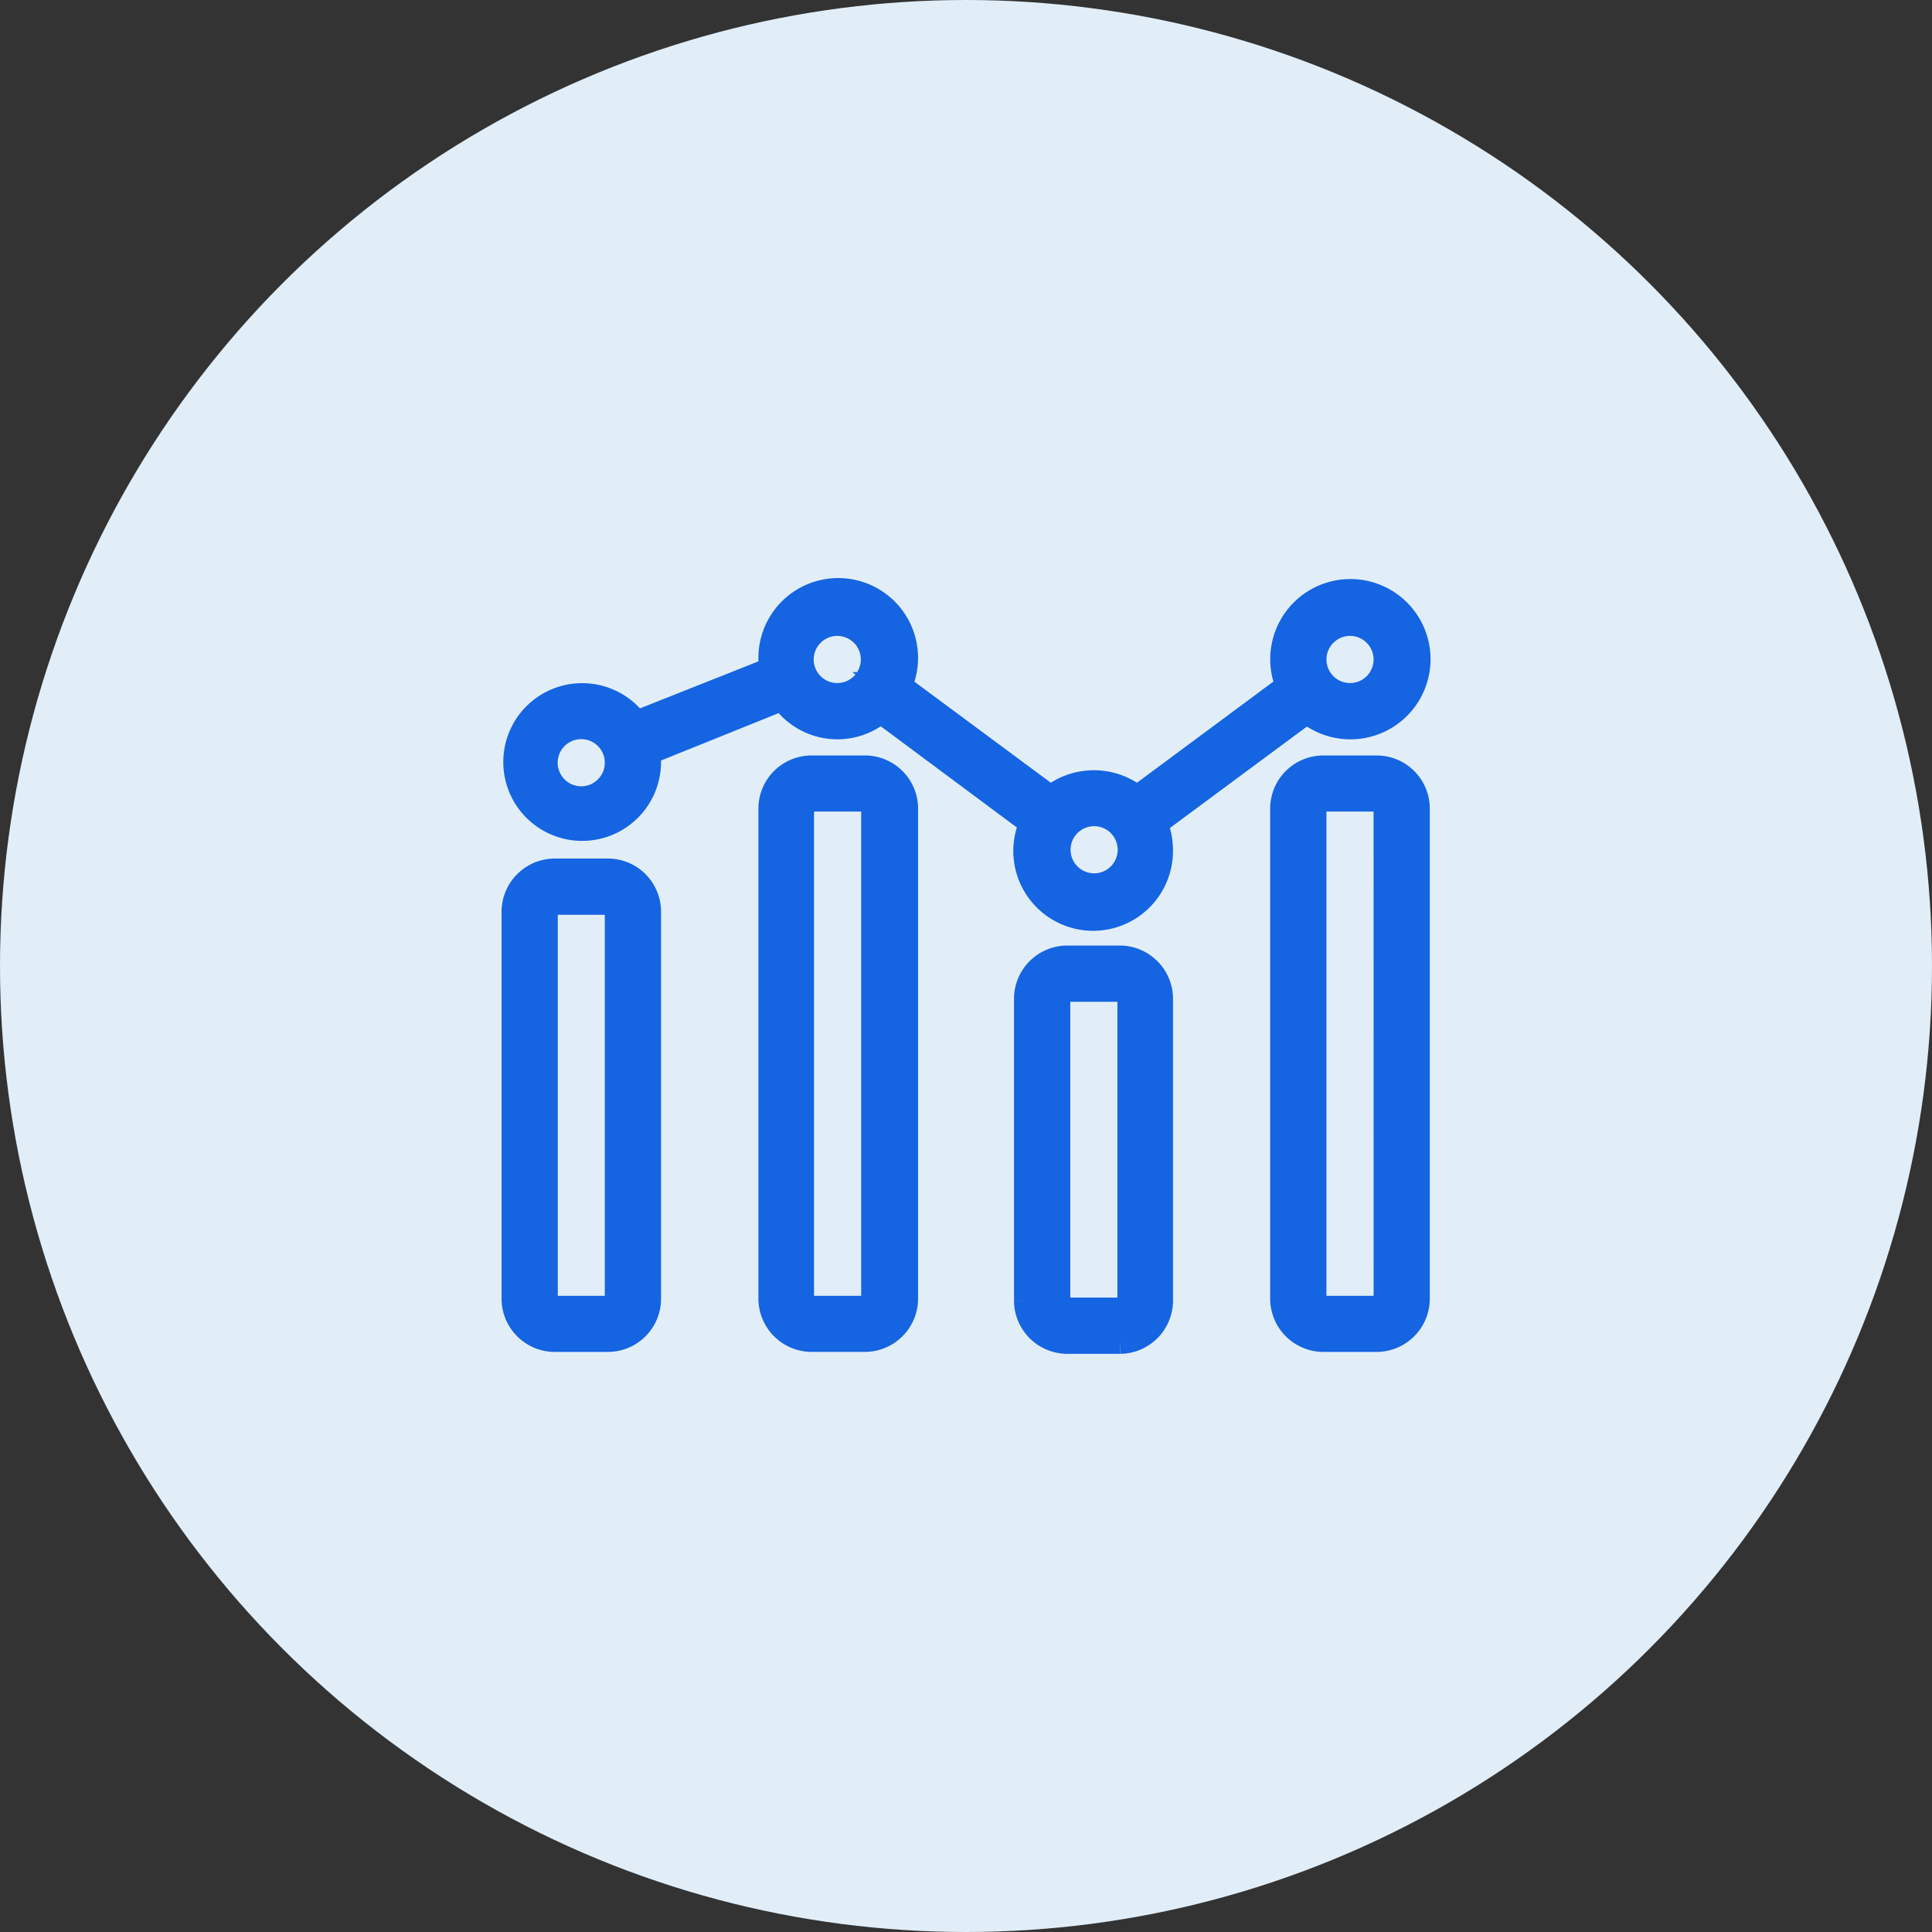
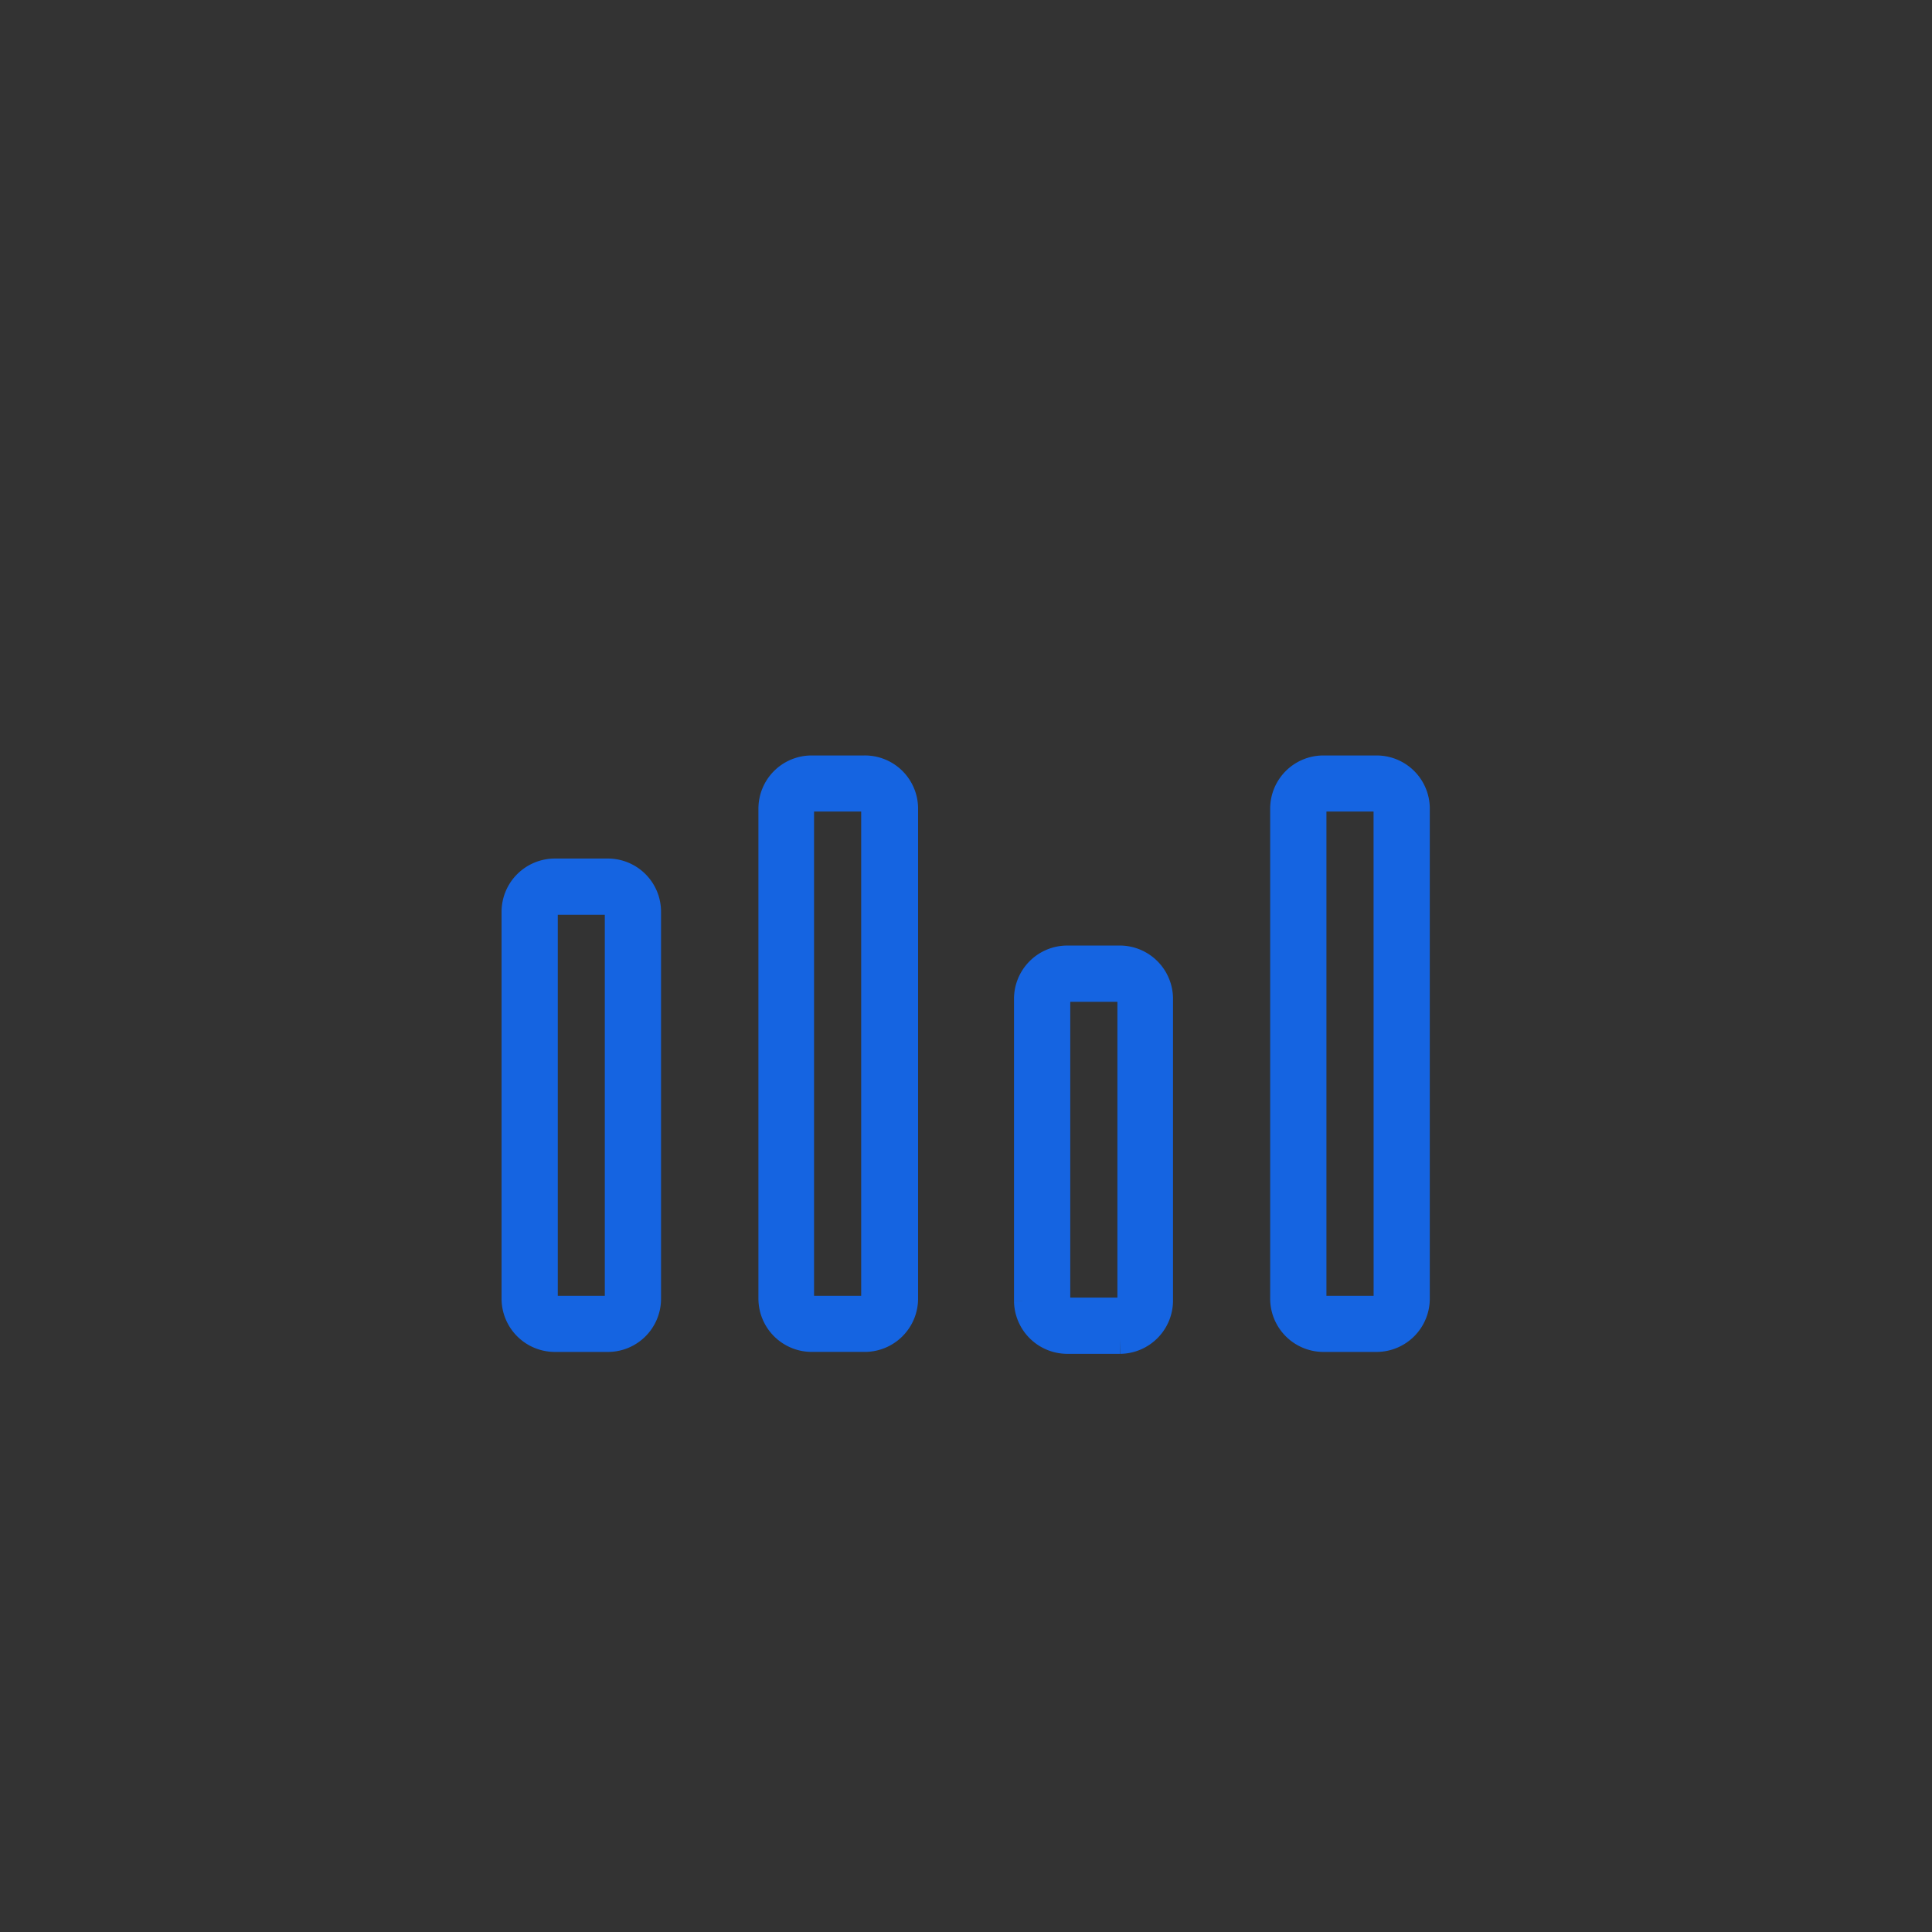
<svg xmlns="http://www.w3.org/2000/svg" width="66" height="66" viewBox="0 0 66 66">
  <rect x="0" y="0" width="66" height="66" fill="#333333" stroke="none" />
  <g id="Group_37552" data-name="Group 37552" transform="translate(-250 -5021)">
-     <circle id="Ellipse_4230" data-name="Ellipse 4230" cx="33" cy="33" r="33" transform="translate(250 5021)" fill="#e1eef8" />
    <g id="noun_analytics_4206056" transform="translate(263.634 5032.546)">
      <path id="Path_47561" data-name="Path 47561" d="M7.132,26.17H5.316A1.322,1.322,0,0,0,4,27.492V40.709a1.322,1.322,0,0,0,1.316,1.316H7.132a1.316,1.316,0,0,0,1.316-1.316V27.492A1.316,1.316,0,0,0,7.132,26.17Zm.395,14.539a.4.4,0,0,1-.395.4H5.316a.4.4,0,0,1-.395-.4V27.492a.4.4,0,0,1,.395-.4H7.132a.4.4,0,0,1,.395.4Z" transform="translate(0 -7.887)" fill="#1564e1" stroke="#1564e1" stroke-width="1" />
      <path id="Path_47562" data-name="Path 47562" d="M23.11,19.75H21.3A1.316,1.316,0,0,0,20,21.066V37.809a1.322,1.322,0,0,0,1.322,1.316h1.81a1.322,1.322,0,0,0,1.322-1.316V21.066A1.316,1.316,0,0,0,23.11,19.75Zm.4,18.06a.4.4,0,0,1-.4.4H21.3a.4.4,0,0,1-.4-.4V21.066a.4.4,0,0,1,.4-.4h1.81a.4.4,0,0,1,.4.4Z" transform="translate(-7.225 -4.988)" fill="#1564e1" stroke="#1564e1" stroke-width="1" />
      <path id="Path_47563" data-name="Path 47563" d="M39.052,31.59h-1.81a1.322,1.322,0,0,0-1.322,1.322v10.31a1.322,1.322,0,0,0,1.322,1.316h1.81a1.322,1.322,0,0,0,1.3-1.316V32.912a1.322,1.322,0,0,0-1.3-1.322Zm.4,11.632a.4.4,0,0,1-.4.395h-1.81a.4.4,0,0,1-.4-.395V32.912a.4.4,0,0,1,.4-.4h1.81a.4.4,0,0,1,.4.4Z" transform="translate(-14.414 -10.335)" fill="#1564e1" stroke="#1564e1" stroke-width="1" />
      <path id="Path_47564" data-name="Path 47564" d="M55.017,19.75H53.2a1.316,1.316,0,0,0-1.322,1.316V37.81A1.322,1.322,0,0,0,53.2,39.126h1.815a1.322,1.322,0,0,0,1.316-1.316V21.066A1.316,1.316,0,0,0,55.017,19.75Zm.395,18.06a.4.4,0,0,1-.395.4H53.2a.406.406,0,0,1-.4-.4V21.066a.4.4,0,0,1,.4-.4h1.815a.4.4,0,0,1,.395.4Z" transform="translate(-21.621 -4.988)" fill="#1564e1" stroke="#1564e1" stroke-width="1" />
-       <path id="Path_47565" data-name="Path 47565" d="M31.064,12.65a2.238,2.238,0,1,0-.548-.735l-5.259,3.9a2.251,2.251,0,0,0-2.945,0l-5.265-3.9a2.227,2.227,0,1,0-4.223-.932,2.287,2.287,0,0,0,.038.389L8.118,13.254a2.194,2.194,0,1,0,.346.856l4.716-1.9a2.194,2.194,0,0,0,3.318.428l5.259,3.91a2.227,2.227,0,1,0,4.228.943,2.293,2.293,0,0,0-.2-.932ZM6.276,15.815a1.305,1.305,0,1,1,1.3-1.305,1.305,1.305,0,0,1-1.3,1.305ZM32.534,9.678a1.305,1.305,0,1,1-1.305,1.305A1.305,1.305,0,0,1,32.534,9.678ZM15.017,12.288a1.305,1.305,0,1,1,1.305-1.305,1.305,1.305,0,0,1-1.305,1.305Zm8.775,6.5a1.305,1.305,0,1,1,1.305-1.3,1.305,1.305,0,0,1-1.305,1.3Z" transform="translate(-0.049 0)" fill="#1564e1" stroke="#1564e1" stroke-width="1" />
    </g>
  </g>
</svg>